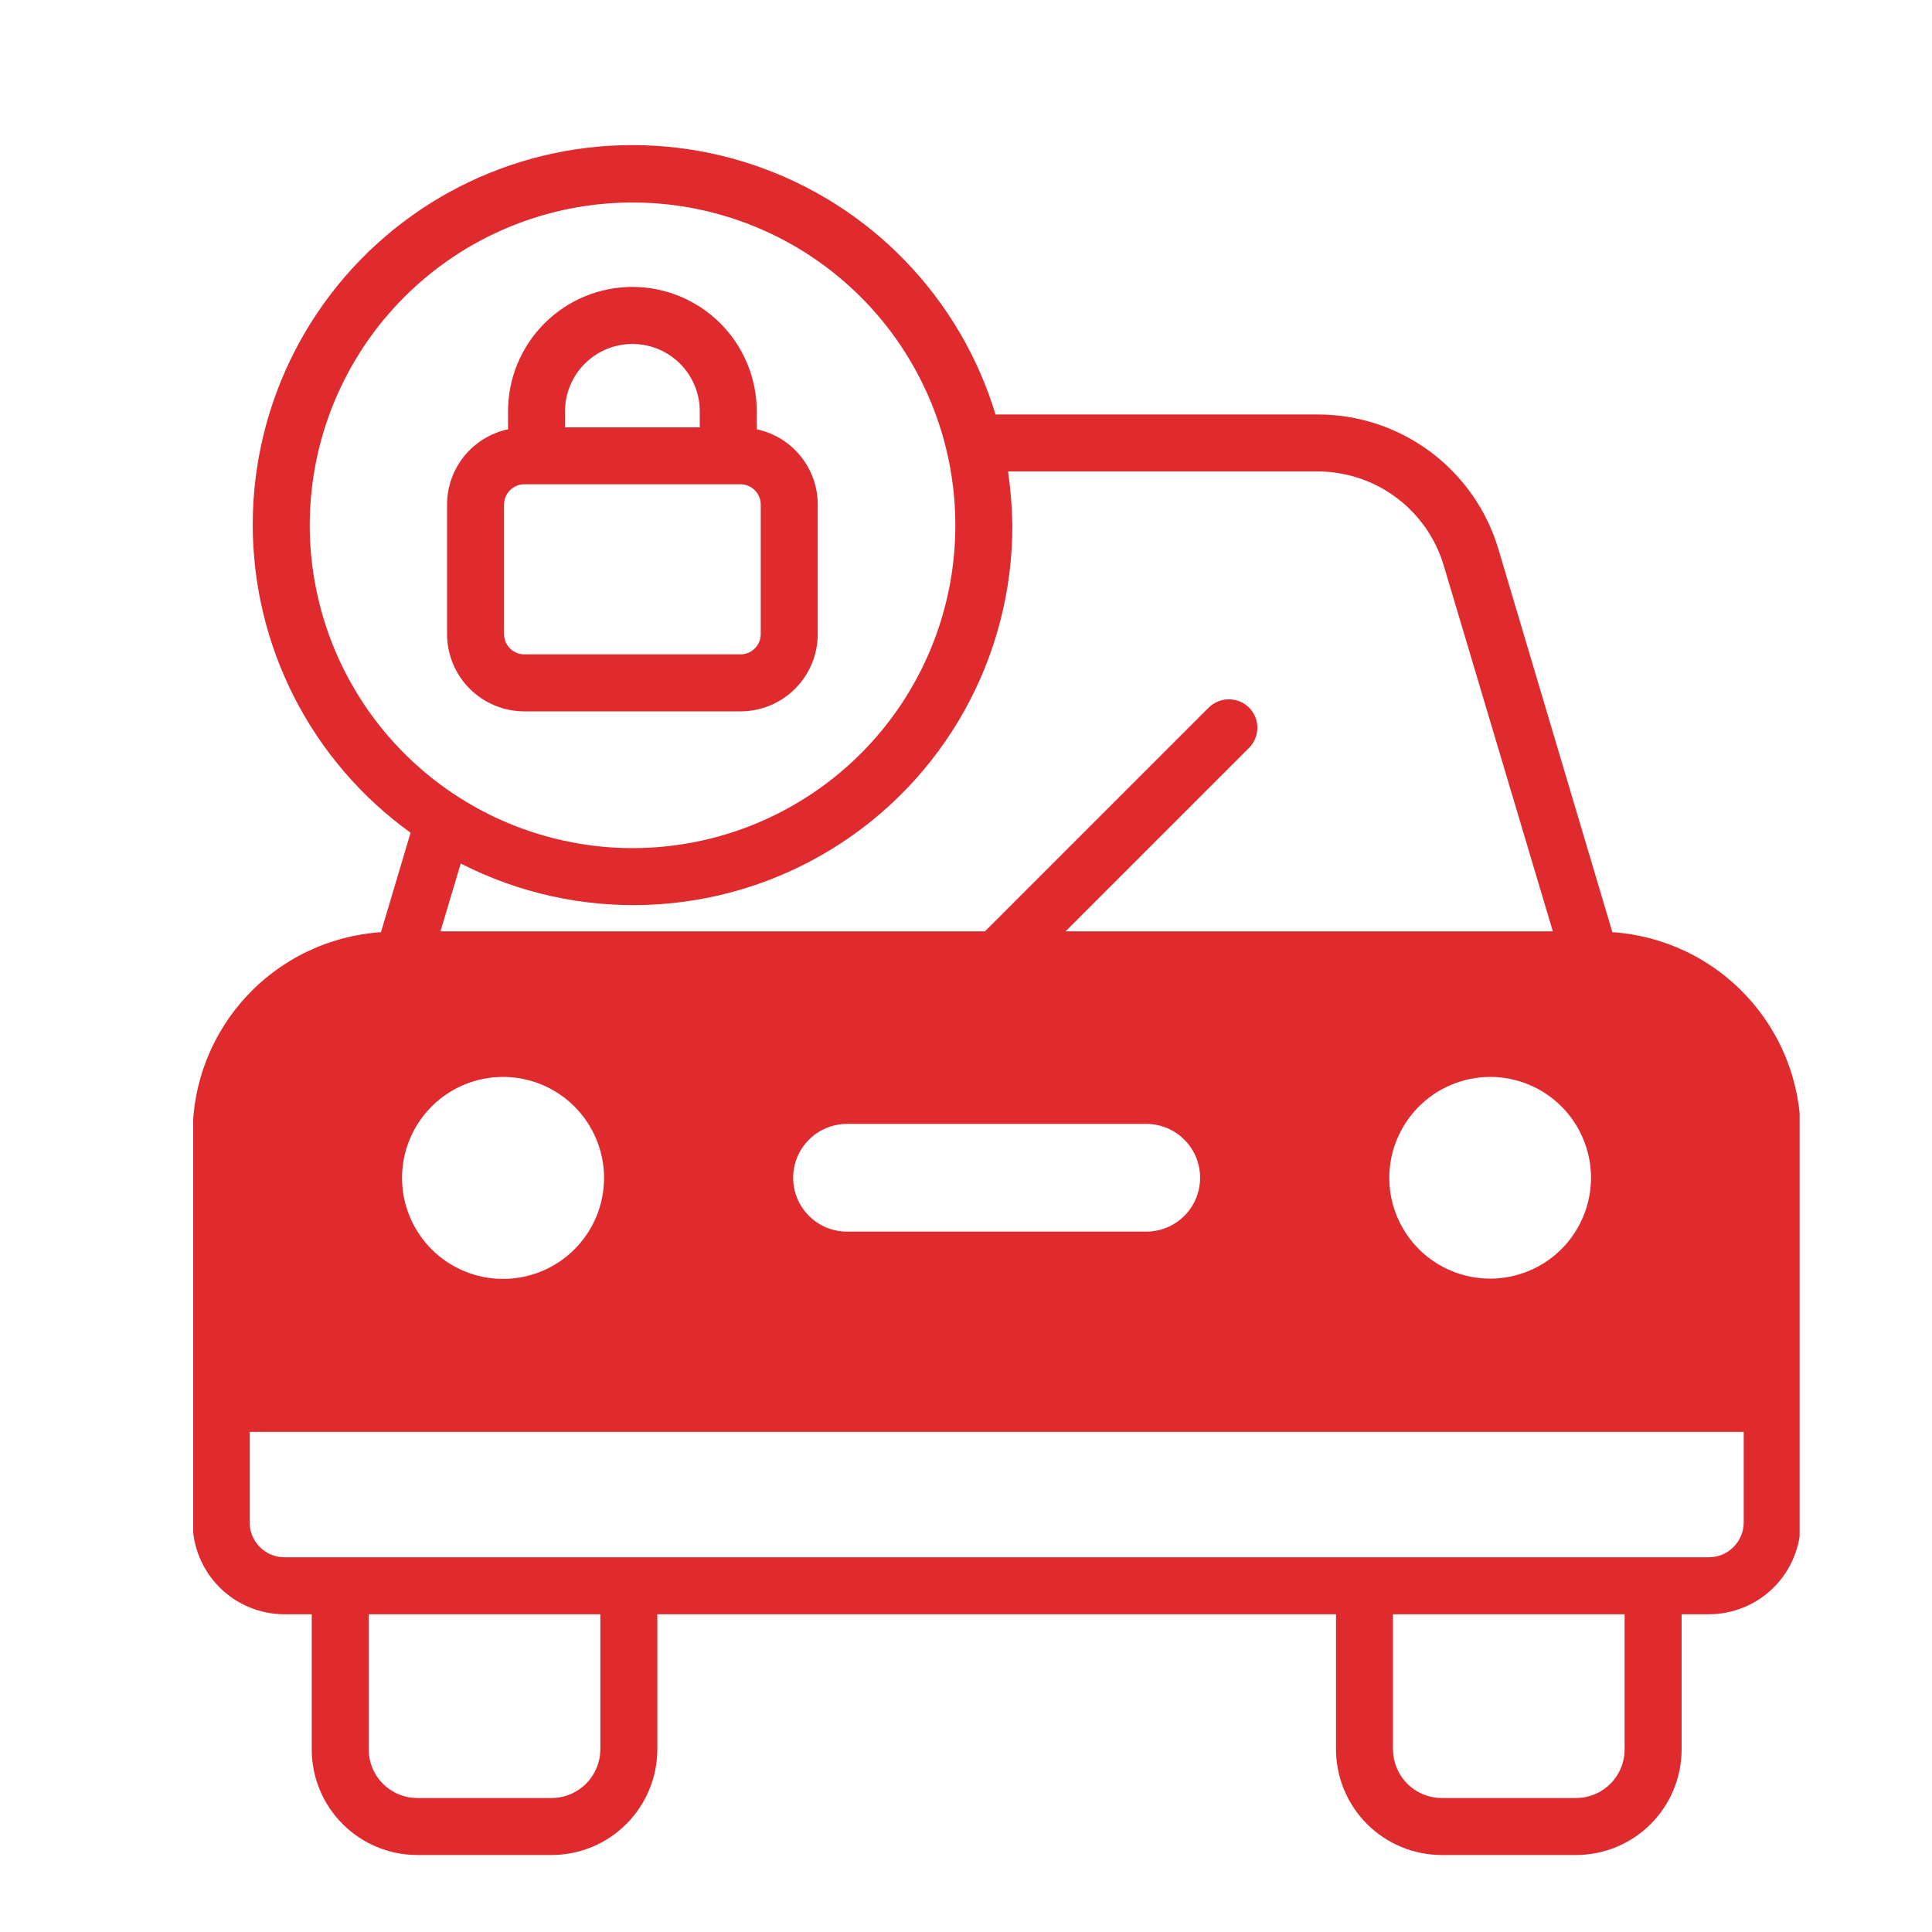
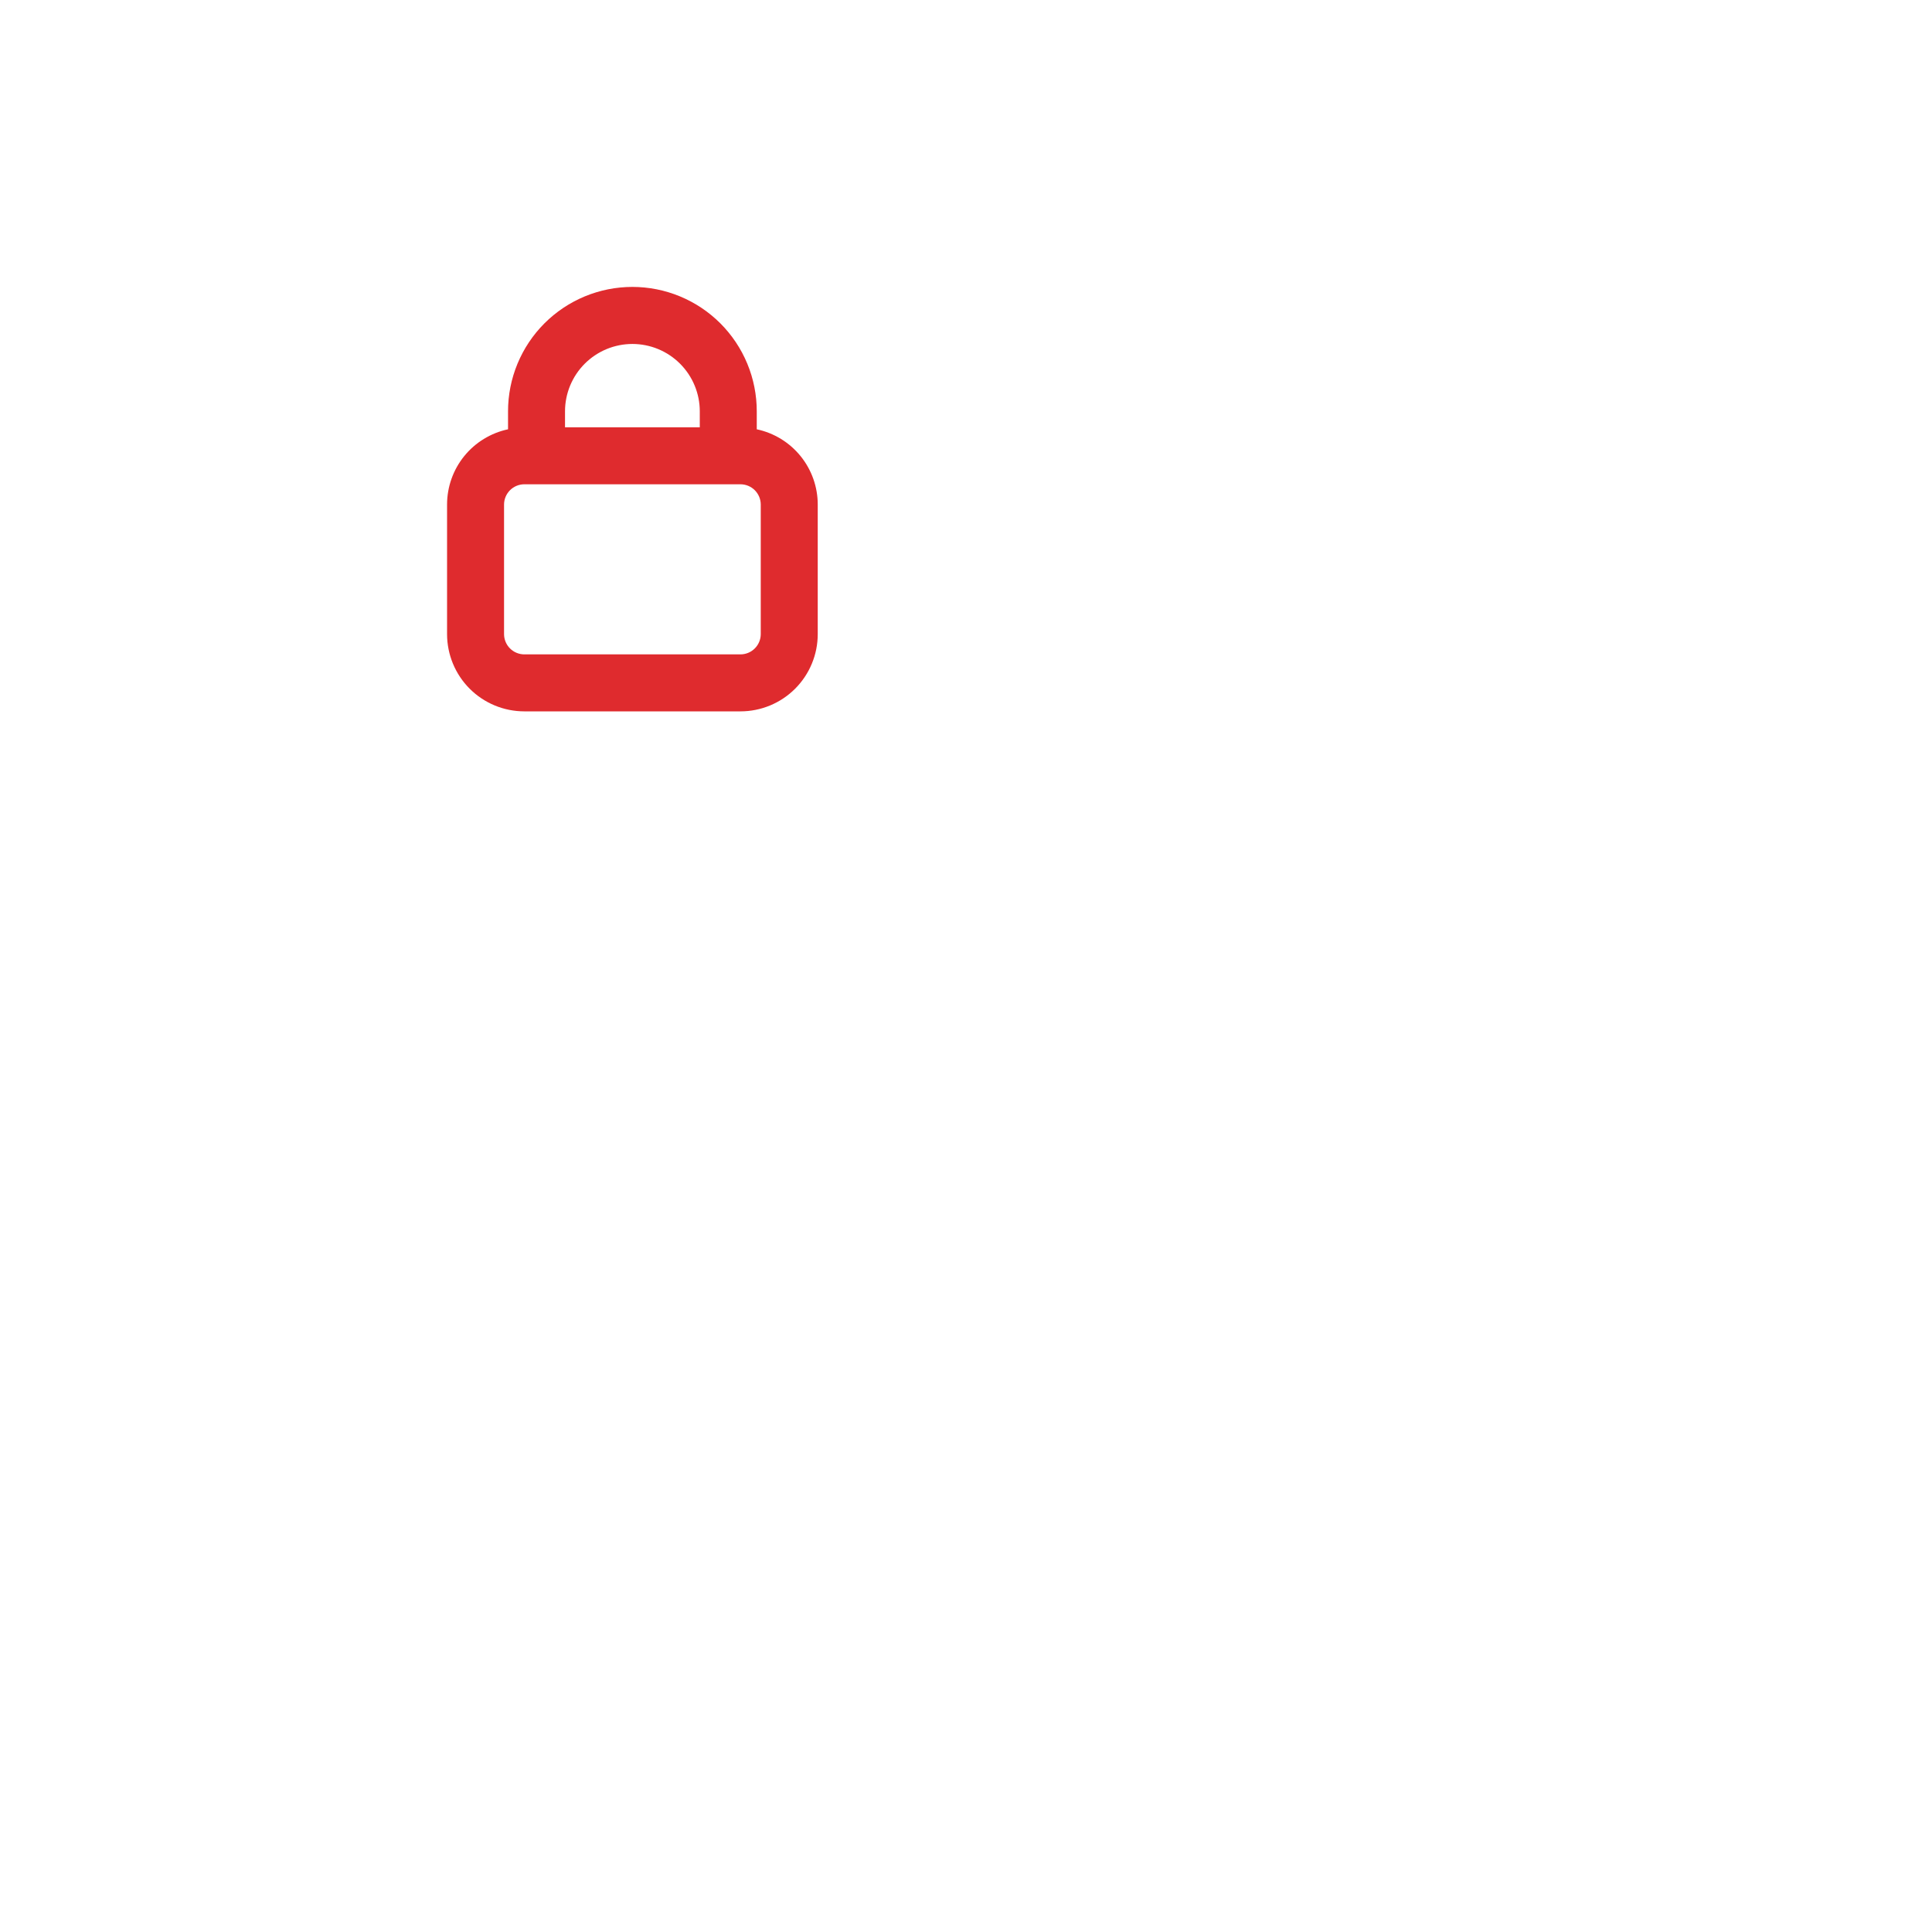
<svg xmlns="http://www.w3.org/2000/svg" width="1080" zoomAndPan="magnify" viewBox="0 0 810 810" height="1080" preserveAspectRatio="xMidYMid meet" version="1.0">
  <defs>
    <clipPath id="1c7d4d2cdd">
-       <path d="M 81 60 L 754.5 60 L 754.5 778 L 81 778 Z M 81 60 " clip-rule="nonzero" />
-     </clipPath>
+       </clipPath>
  </defs>
  <g clip-path="url(#1c7d4d2cdd)">
-     <path fill="#df2b2e" d="M 604.441 777.723 L 660.82 777.723 C 662.27 777.719 663.715 777.645 665.16 777.5 C 666.602 777.355 668.031 777.141 669.453 776.855 C 670.875 776.57 672.277 776.215 673.664 775.793 C 675.051 775.371 676.41 774.879 677.75 774.324 C 679.086 773.766 680.395 773.145 681.672 772.461 C 682.949 771.777 684.191 771.031 685.395 770.223 C 686.598 769.414 687.758 768.551 688.879 767.633 C 689.996 766.711 691.066 765.738 692.09 764.711 C 693.113 763.684 694.086 762.609 695.004 761.488 C 695.922 760.367 696.781 759.203 697.586 757.996 C 698.391 756.793 699.133 755.551 699.812 754.27 C 700.496 752.992 701.113 751.684 701.668 750.344 C 702.219 749.004 702.707 747.641 703.125 746.254 C 703.543 744.863 703.895 743.461 704.176 742.039 C 704.457 740.617 704.668 739.184 704.809 737.742 C 704.949 736.301 705.02 734.855 705.02 733.406 L 705.02 676.785 L 716.484 676.785 C 717.746 676.785 719 676.719 720.254 676.594 C 721.508 676.469 722.75 676.285 723.988 676.039 C 725.223 675.793 726.441 675.484 727.645 675.117 C 728.852 674.75 730.035 674.328 731.199 673.844 C 732.359 673.363 733.496 672.824 734.609 672.23 C 735.719 671.637 736.797 670.988 737.844 670.289 C 738.891 669.586 739.902 668.84 740.875 668.039 C 741.848 667.242 742.781 666.395 743.672 665.504 C 744.559 664.613 745.406 663.684 746.203 662.711 C 747.004 661.734 747.754 660.727 748.453 659.68 C 749.152 658.633 749.801 657.555 750.395 656.441 C 750.988 655.332 751.527 654.195 752.008 653.031 C 752.492 651.871 752.918 650.688 753.281 649.48 C 753.648 648.277 753.957 647.055 754.203 645.82 C 754.449 644.586 754.637 643.344 754.762 642.09 C 754.887 640.836 754.949 639.582 754.949 638.32 L 754.949 475.148 C 754.949 473.824 754.914 472.5 754.852 471.176 C 754.789 469.855 754.691 468.535 754.566 467.215 C 754.441 465.895 754.285 464.582 754.098 463.27 C 753.91 461.957 753.691 460.652 753.441 459.352 C 753.191 458.051 752.914 456.754 752.602 455.465 C 752.293 454.18 751.953 452.898 751.582 451.625 C 751.215 450.355 750.812 449.094 750.387 447.84 C 749.957 446.586 749.496 445.344 749.012 444.109 C 748.523 442.879 748.008 441.66 747.461 440.453 C 746.918 439.246 746.344 438.051 745.742 436.871 C 745.141 435.688 744.516 434.523 743.859 433.371 C 743.203 432.223 742.52 431.086 741.812 429.965 C 741.102 428.848 740.367 427.746 739.605 426.66 C 738.848 425.578 738.059 424.512 737.25 423.461 C 736.438 422.414 735.605 421.387 734.746 420.379 C 733.887 419.371 733.004 418.383 732.098 417.414 C 731.191 416.449 730.266 415.504 729.316 414.578 C 728.367 413.656 727.395 412.754 726.402 411.879 C 725.41 411 724.398 410.145 723.367 409.316 C 722.336 408.484 721.281 407.68 720.211 406.898 C 719.145 406.117 718.055 405.359 716.949 404.633 C 715.844 403.902 714.723 403.199 713.582 402.52 C 712.445 401.844 711.289 401.191 710.121 400.57 C 708.953 399.945 707.77 399.352 706.574 398.785 C 705.375 398.219 704.164 397.68 702.945 397.168 C 701.723 396.656 700.488 396.176 699.242 395.723 C 697.996 395.27 696.742 394.848 695.477 394.453 C 694.215 394.059 692.941 393.695 691.656 393.359 C 690.375 393.027 689.086 392.723 687.789 392.449 C 686.492 392.176 685.191 391.934 683.883 391.719 C 682.578 391.508 681.266 391.328 679.949 391.176 C 678.633 391.023 677.312 390.906 675.992 390.816 L 628.332 230.629 C 627.734 228.59 627.059 226.574 626.301 224.586 C 625.539 222.602 624.703 220.648 623.789 218.727 C 622.871 216.809 621.879 214.93 620.812 213.09 C 619.742 211.25 618.602 209.457 617.391 207.711 C 616.176 205.965 614.895 204.27 613.547 202.625 C 612.195 200.98 610.781 199.395 609.305 197.863 C 607.824 196.336 606.289 194.867 604.691 193.465 C 603.094 192.059 601.445 190.719 599.738 189.449 C 598.035 188.176 596.281 186.977 594.48 185.844 C 592.68 184.715 590.836 183.66 588.949 182.676 C 587.059 181.695 585.137 180.793 583.176 179.969 C 581.219 179.141 579.227 178.395 577.207 177.73 C 575.188 177.066 573.145 176.484 571.074 175.984 C 569.008 175.484 566.926 175.066 564.824 174.734 C 562.723 174.406 560.613 174.156 558.492 173.996 C 556.371 173.836 554.246 173.762 552.121 173.77 L 417.379 173.77 C 416.465 170.762 415.465 167.781 414.375 164.828 C 413.285 161.879 412.105 158.965 410.844 156.082 C 409.582 153.203 408.234 150.359 406.805 147.559 C 405.371 144.758 403.859 142 402.266 139.289 C 400.672 136.578 398.996 133.918 397.246 131.305 C 395.492 128.691 393.664 126.137 391.758 123.633 C 389.855 121.129 387.879 118.684 385.828 116.297 C 383.781 113.91 381.664 111.586 379.477 109.324 C 377.289 107.062 375.035 104.871 372.719 102.742 C 370.402 100.613 368.023 98.559 365.586 96.57 C 363.145 94.586 360.652 92.672 358.098 90.836 C 355.547 88.996 352.941 87.234 350.285 85.551 C 347.629 83.867 344.922 82.262 342.172 80.738 C 339.418 79.215 336.625 77.773 333.785 76.418 C 330.949 75.059 328.074 73.785 325.16 72.602 C 322.25 71.414 319.305 70.312 316.324 69.301 C 313.348 68.289 310.34 67.363 307.309 66.527 C 304.277 65.695 301.219 64.949 298.145 64.297 C 295.066 63.645 291.973 63.082 288.863 62.613 C 285.754 62.145 282.633 61.766 279.5 61.48 C 276.367 61.195 273.227 61.004 270.082 60.906 C 266.938 60.809 263.797 60.801 260.652 60.891 C 257.508 60.977 254.367 61.16 251.234 61.434 C 248.102 61.707 244.977 62.074 241.867 62.531 C 238.754 62.992 235.66 63.543 232.578 64.184 C 229.5 64.828 226.441 65.562 223.406 66.387 C 220.371 67.211 217.363 68.121 214.379 69.125 C 211.398 70.129 208.449 71.219 205.531 72.395 C 202.617 73.57 199.738 74.836 196.895 76.184 C 194.051 77.531 191.254 78.961 188.496 80.477 C 185.738 81.992 183.027 83.586 180.367 85.258 C 177.703 86.934 175.094 88.688 172.535 90.516 C 169.977 92.348 167.473 94.25 165.027 96.227 C 162.582 98.207 160.195 100.254 157.871 102.375 C 155.547 104.492 153.289 106.68 151.094 108.934 C 148.898 111.188 146.773 113.504 144.715 115.883 C 142.656 118.262 140.672 120.699 138.762 123.199 C 136.848 125.695 135.012 128.246 133.25 130.852 C 131.488 133.457 129.805 136.113 128.203 138.82 C 126.598 141.527 125.074 144.277 123.633 147.074 C 122.195 149.871 120.836 152.707 119.562 155.582 C 118.293 158.461 117.105 161.371 116.004 164.32 C 114.906 167.266 113.895 170.242 112.973 173.25 C 112.047 176.258 111.215 179.289 110.469 182.344 C 109.727 185.402 109.074 188.477 108.512 191.57 C 107.953 194.668 107.484 197.777 107.105 200.898 C 106.73 204.023 106.445 207.152 106.254 210.293 C 106.062 213.434 105.965 216.574 105.961 219.723 C 105.957 222.867 106.043 226.008 106.227 229.148 C 106.406 232.289 106.684 235.422 107.051 238.547 C 107.418 241.672 107.875 244.781 108.43 247.879 C 108.98 250.973 109.621 254.051 110.355 257.109 C 111.09 260.168 111.914 263.203 112.828 266.215 C 113.742 269.223 114.746 272.203 115.836 275.152 C 116.93 278.105 118.105 281.02 119.371 283.898 C 120.633 286.781 121.98 289.621 123.414 292.422 C 124.848 295.223 126.359 297.977 127.957 300.688 C 129.551 303.398 131.227 306.059 132.98 308.672 C 134.734 311.285 136.562 313.84 138.469 316.344 C 140.371 318.848 142.352 321.293 144.402 323.676 C 146.449 326.062 148.57 328.387 150.758 330.645 C 152.945 332.906 155.199 335.098 157.516 337.227 C 159.832 339.352 162.211 341.406 164.652 343.395 C 167.094 345.379 169.59 347.289 172.141 349.129 L 159.719 390.816 C 158.398 390.906 157.078 391.023 155.762 391.176 C 154.445 391.328 153.133 391.508 151.828 391.719 C 150.52 391.934 149.219 392.176 147.922 392.449 C 146.625 392.723 145.336 393.027 144.055 393.359 C 142.773 393.695 141.5 394.059 140.234 394.453 C 138.969 394.848 137.715 395.27 136.469 395.723 C 135.223 396.176 133.988 396.656 132.766 397.168 C 131.547 397.68 130.336 398.219 129.137 398.785 C 127.941 399.352 126.758 399.945 125.59 400.57 C 124.422 401.191 123.266 401.844 122.129 402.52 C 120.988 403.199 119.867 403.902 118.762 404.633 C 117.656 405.359 116.566 406.117 115.5 406.898 C 114.43 407.68 113.379 408.484 112.344 409.316 C 111.312 410.145 110.301 411 109.309 411.879 C 108.316 412.754 107.344 413.656 106.395 414.578 C 105.445 415.504 104.52 416.449 103.613 417.414 C 102.707 418.383 101.824 419.371 100.965 420.379 C 100.105 421.387 99.273 422.414 98.461 423.461 C 97.652 424.512 96.863 425.578 96.105 426.66 C 95.344 427.746 94.609 428.848 93.898 429.965 C 93.191 431.086 92.508 432.223 91.852 433.371 C 91.195 434.523 90.57 435.688 89.969 436.871 C 89.367 438.051 88.793 439.246 88.25 440.453 C 87.703 441.66 87.188 442.879 86.699 444.109 C 86.215 445.344 85.754 446.586 85.324 447.84 C 84.898 449.094 84.496 450.355 84.129 451.625 C 83.758 452.898 83.418 454.18 83.109 455.465 C 82.797 456.754 82.52 458.051 82.27 459.352 C 82.02 460.652 81.801 461.957 81.613 463.27 C 81.426 464.582 81.27 465.895 81.145 467.215 C 81.02 468.535 80.922 469.855 80.859 471.176 C 80.797 472.5 80.762 473.824 80.762 475.148 L 80.762 638.32 C 80.762 639.582 80.824 640.836 80.949 642.09 C 81.074 643.344 81.262 644.586 81.508 645.82 C 81.754 647.059 82.062 648.277 82.43 649.48 C 82.793 650.688 83.219 651.871 83.703 653.031 C 84.184 654.195 84.723 655.332 85.316 656.445 C 85.91 657.555 86.559 658.633 87.258 659.68 C 87.957 660.727 88.707 661.734 89.508 662.711 C 90.305 663.684 91.148 664.613 92.039 665.504 C 92.93 666.395 93.863 667.242 94.836 668.039 C 95.809 668.84 96.82 669.59 97.867 670.289 C 98.914 670.988 99.992 671.637 101.102 672.23 C 102.211 672.824 103.348 673.363 104.512 673.844 C 105.676 674.328 106.859 674.75 108.066 675.117 C 109.27 675.484 110.488 675.793 111.723 676.039 C 112.961 676.285 114.203 676.469 115.457 676.594 C 116.711 676.719 117.965 676.785 119.227 676.785 L 130.691 676.785 L 130.691 733.406 C 130.691 734.855 130.762 736.301 130.902 737.742 C 131.043 739.184 131.254 740.617 131.535 742.039 C 131.816 743.461 132.168 744.863 132.586 746.254 C 133.004 747.641 133.492 749.004 134.043 750.344 C 134.598 751.684 135.215 752.992 135.898 754.27 C 136.578 755.551 137.32 756.793 138.125 757.996 C 138.93 759.203 139.789 760.367 140.707 761.488 C 141.625 762.609 142.598 763.684 143.621 764.711 C 144.645 765.738 145.715 766.711 146.832 767.633 C 147.953 768.551 149.113 769.418 150.316 770.223 C 151.52 771.031 152.762 771.777 154.039 772.461 C 155.316 773.145 156.625 773.766 157.961 774.324 C 159.301 774.879 160.66 775.371 162.047 775.793 C 163.434 776.215 164.836 776.57 166.258 776.855 C 167.68 777.141 169.109 777.355 170.551 777.5 C 171.996 777.645 173.441 777.719 174.891 777.723 L 231.27 777.723 C 232.723 777.719 234.168 777.648 235.613 777.504 C 237.059 777.359 238.488 777.145 239.914 776.859 C 241.336 776.578 242.742 776.223 244.129 775.801 C 245.516 775.379 246.883 774.891 248.223 774.332 C 249.562 773.777 250.871 773.156 252.148 772.473 C 253.43 771.789 254.672 771.043 255.879 770.234 C 257.086 769.43 258.246 768.566 259.371 767.645 C 260.492 766.723 261.562 765.75 262.59 764.723 C 263.617 763.699 264.59 762.625 265.512 761.504 C 266.43 760.383 267.293 759.219 268.102 758.012 C 268.906 756.805 269.652 755.562 270.336 754.285 C 271.023 753.004 271.641 751.695 272.199 750.355 C 272.754 749.016 273.242 747.652 273.668 746.262 C 274.09 744.875 274.441 743.469 274.727 742.047 C 275.012 740.625 275.227 739.191 275.367 737.746 C 275.512 736.305 275.586 734.855 275.586 733.406 L 275.586 676.785 L 560.125 676.785 L 560.125 733.406 C 560.125 734.855 560.199 736.305 560.344 737.746 C 560.484 739.191 560.699 740.625 560.984 742.047 C 561.27 743.469 561.621 744.875 562.043 746.262 C 562.469 747.652 562.957 749.016 563.512 750.355 C 564.07 751.695 564.688 753.004 565.375 754.285 C 566.059 755.562 566.805 756.805 567.609 758.012 C 568.418 759.219 569.281 760.383 570.199 761.504 C 571.121 762.625 572.094 763.699 573.121 764.723 C 574.148 765.75 575.219 766.723 576.34 767.645 C 577.465 768.566 578.625 769.43 579.832 770.234 C 581.039 771.043 582.281 771.785 583.562 772.473 C 584.84 773.156 586.148 773.777 587.488 774.332 C 588.828 774.891 590.195 775.379 591.582 775.801 C 592.969 776.223 594.375 776.574 595.797 776.859 C 597.223 777.145 598.652 777.359 600.098 777.504 C 601.543 777.648 602.988 777.719 604.441 777.723 Z M 681.129 733.406 C 681.129 734.07 681.098 734.738 681.035 735.402 C 680.969 736.066 680.875 736.723 680.746 737.379 C 680.617 738.031 680.457 738.68 680.262 739.316 C 680.07 739.957 679.848 740.582 679.594 741.199 C 679.34 741.816 679.059 742.418 678.746 743.008 C 678.434 743.598 678.09 744.168 677.723 744.727 C 677.352 745.281 676.957 745.816 676.535 746.332 C 676.113 746.848 675.668 747.344 675.199 747.816 C 674.727 748.289 674.234 748.738 673.723 749.164 C 673.207 749.59 672.676 749.988 672.121 750.359 C 671.566 750.73 670.996 751.074 670.41 751.391 C 669.824 751.707 669.223 751.996 668.605 752.254 C 667.992 752.508 667.367 752.734 666.727 752.934 C 666.09 753.129 665.445 753.293 664.793 753.426 C 664.137 753.559 663.48 753.656 662.816 753.727 C 662.152 753.793 661.488 753.828 660.82 753.832 L 604.441 753.832 C 603.773 753.828 603.105 753.793 602.441 753.727 C 601.773 753.66 601.113 753.559 600.461 753.426 C 599.805 753.297 599.156 753.133 598.52 752.938 C 597.879 752.742 597.25 752.516 596.633 752.258 C 596.016 752 595.414 751.715 594.824 751.398 C 594.234 751.082 593.664 750.738 593.109 750.367 C 592.555 749.996 592.016 749.598 591.5 749.172 C 590.984 748.75 590.488 748.301 590.016 747.828 C 589.543 747.355 589.098 746.859 588.672 746.344 C 588.246 745.828 587.852 745.293 587.477 744.738 C 587.105 744.18 586.762 743.609 586.445 743.02 C 586.129 742.43 585.844 741.828 585.586 741.211 C 585.332 740.594 585.105 739.965 584.91 739.328 C 584.715 738.688 584.551 738.039 584.418 737.387 C 584.285 736.73 584.188 736.07 584.117 735.406 C 584.051 734.742 584.016 734.074 584.012 733.406 L 584.012 676.785 L 681.129 676.785 Z M 624.746 451.496 C 626.133 451.496 627.512 451.566 628.891 451.703 C 630.27 451.836 631.637 452.039 632.996 452.309 C 634.355 452.582 635.695 452.918 637.023 453.32 C 638.348 453.723 639.648 454.188 640.93 454.715 C 642.207 455.246 643.457 455.84 644.68 456.492 C 645.902 457.145 647.09 457.855 648.238 458.625 C 649.391 459.395 650.504 460.219 651.574 461.098 C 652.645 461.977 653.668 462.902 654.648 463.883 C 655.625 464.863 656.555 465.887 657.434 466.957 C 658.312 468.027 659.137 469.141 659.906 470.293 C 660.676 471.441 661.387 472.629 662.039 473.852 C 662.691 475.07 663.285 476.32 663.812 477.602 C 664.344 478.883 664.809 480.184 665.211 481.508 C 665.613 482.836 665.949 484.176 666.219 485.535 C 666.492 486.895 666.695 488.262 666.828 489.641 C 666.965 491.016 667.031 492.398 667.031 493.785 C 667.031 495.168 666.965 496.551 666.828 497.93 C 666.695 499.309 666.492 500.676 666.219 502.035 C 665.949 503.391 665.613 504.734 665.211 506.059 C 664.809 507.383 664.344 508.688 663.812 509.965 C 663.285 511.246 662.691 512.496 662.039 513.719 C 661.387 514.938 660.676 516.125 659.906 517.277 C 659.137 518.43 658.312 519.539 657.434 520.609 C 656.555 521.68 655.625 522.707 654.648 523.684 C 653.668 524.664 652.645 525.594 651.574 526.473 C 650.504 527.352 649.391 528.176 648.238 528.945 C 647.09 529.715 645.902 530.426 644.68 531.078 C 643.457 531.73 642.207 532.32 640.93 532.852 C 639.648 533.383 638.348 533.848 637.023 534.25 C 635.695 534.652 634.355 534.988 632.996 535.258 C 631.637 535.527 630.27 535.73 628.891 535.867 C 627.512 536.004 626.133 536.07 624.746 536.07 C 623.363 536.07 621.98 536.004 620.602 535.867 C 619.223 535.73 617.855 535.527 616.496 535.258 C 615.141 534.988 613.797 534.652 612.473 534.25 C 611.145 533.848 609.844 533.383 608.566 532.852 C 607.285 532.32 606.035 531.73 604.812 531.078 C 603.594 530.426 602.406 529.715 601.254 528.945 C 600.102 528.176 598.992 527.352 597.922 526.473 C 596.852 525.594 595.824 524.664 594.848 523.684 C 593.867 522.707 592.938 521.68 592.059 520.609 C 591.18 519.539 590.355 518.43 589.586 517.277 C 588.816 516.125 588.105 514.938 587.453 513.719 C 586.801 512.496 586.211 511.246 585.68 509.965 C 585.148 508.688 584.684 507.383 584.281 506.059 C 583.879 504.734 583.543 503.391 583.273 502.035 C 583.004 500.676 582.801 499.309 582.664 497.93 C 582.527 496.551 582.461 495.168 582.461 493.785 C 582.465 492.398 582.535 491.02 582.676 489.641 C 582.812 488.266 583.02 486.898 583.289 485.543 C 583.562 484.184 583.902 482.844 584.305 481.52 C 584.711 480.195 585.176 478.895 585.707 477.617 C 586.238 476.34 586.832 475.09 587.484 473.871 C 588.141 472.652 588.852 471.465 589.621 470.316 C 590.391 469.168 591.215 468.055 592.094 466.988 C 592.969 465.918 593.898 464.895 594.879 463.914 C 595.855 462.938 596.879 462.008 597.949 461.129 C 599.02 460.25 600.129 459.426 601.277 458.656 C 602.43 457.887 603.613 457.176 604.836 456.523 C 606.055 455.867 607.305 455.277 608.582 454.746 C 609.859 454.215 611.16 453.746 612.484 453.344 C 613.809 452.938 615.148 452.602 616.504 452.328 C 617.863 452.055 619.227 451.852 620.605 451.711 C 621.98 451.574 623.363 451.5 624.746 451.496 Z M 503.145 493.785 C 503.145 494.523 503.109 495.262 503.039 495.996 C 502.965 496.734 502.859 497.465 502.715 498.191 C 502.57 498.914 502.391 499.633 502.176 500.34 C 501.965 501.047 501.715 501.742 501.434 502.426 C 501.148 503.109 500.836 503.777 500.484 504.43 C 500.137 505.082 499.758 505.719 499.348 506.332 C 498.938 506.949 498.496 507.539 498.027 508.113 C 497.559 508.684 497.062 509.23 496.539 509.754 C 496.016 510.277 495.469 510.773 494.898 511.242 C 494.324 511.711 493.73 512.152 493.117 512.562 C 492.5 512.973 491.867 513.352 491.215 513.703 C 490.562 514.051 489.895 514.367 489.211 514.648 C 488.527 514.93 487.832 515.18 487.125 515.395 C 486.418 515.609 485.699 515.785 484.973 515.93 C 484.25 516.074 483.52 516.184 482.781 516.254 C 482.047 516.324 481.309 516.359 480.566 516.359 L 355.145 516.359 C 354.402 516.363 353.664 516.324 352.93 516.254 C 352.191 516.184 351.461 516.074 350.734 515.934 C 350.008 515.789 349.289 515.609 348.582 515.395 C 347.875 515.184 347.18 514.934 346.492 514.652 C 345.809 514.367 345.141 514.055 344.488 513.703 C 343.836 513.355 343.199 512.977 342.586 512.566 C 341.969 512.156 341.375 511.715 340.805 511.246 C 340.23 510.777 339.684 510.281 339.16 509.758 C 338.637 509.234 338.137 508.688 337.668 508.117 C 337.199 507.547 336.758 506.953 336.348 506.336 C 335.934 505.723 335.555 505.086 335.207 504.434 C 334.855 503.781 334.539 503.113 334.258 502.43 C 333.973 501.746 333.723 501.051 333.508 500.344 C 333.293 499.637 333.113 498.918 332.969 498.191 C 332.824 497.465 332.719 496.734 332.645 496 C 332.57 495.262 332.535 494.523 332.535 493.785 C 332.535 493.043 332.57 492.305 332.645 491.57 C 332.719 490.832 332.824 490.102 332.969 489.375 C 333.113 488.648 333.293 487.934 333.508 487.227 C 333.723 486.516 333.973 485.82 334.258 485.137 C 334.539 484.453 334.855 483.785 335.207 483.133 C 335.555 482.48 335.934 481.848 336.348 481.23 C 336.758 480.617 337.199 480.023 337.668 479.449 C 338.137 478.879 338.637 478.332 339.16 477.809 C 339.684 477.285 340.23 476.789 340.805 476.32 C 341.375 475.852 341.969 475.414 342.586 475 C 343.199 474.59 343.836 474.211 344.488 473.863 C 345.141 473.516 345.809 473.199 346.492 472.918 C 347.18 472.633 347.875 472.387 348.582 472.172 C 349.289 471.957 350.008 471.781 350.734 471.637 C 351.461 471.492 352.191 471.387 352.93 471.312 C 353.664 471.242 354.402 471.207 355.145 471.207 L 480.566 471.207 C 481.309 471.207 482.047 471.242 482.781 471.312 C 483.52 471.387 484.25 471.492 484.973 471.637 C 485.699 471.781 486.418 471.961 487.125 472.176 C 487.832 472.387 488.527 472.637 489.211 472.918 C 489.895 473.203 490.562 473.52 491.215 473.867 C 491.867 474.215 492.5 474.594 493.117 475.004 C 493.73 475.414 494.324 475.855 494.898 476.324 C 495.469 476.793 496.016 477.289 496.539 477.812 C 497.062 478.336 497.559 478.883 498.027 479.453 C 498.496 480.027 498.938 480.621 499.348 481.234 C 499.758 481.852 500.137 482.484 500.484 483.137 C 500.836 483.789 501.148 484.457 501.434 485.141 C 501.715 485.824 501.965 486.52 502.176 487.227 C 502.391 487.934 502.57 488.652 502.715 489.379 C 502.859 490.102 502.965 490.836 503.039 491.57 C 503.109 492.305 503.145 493.043 503.145 493.785 Z M 253.25 493.785 C 253.254 495.172 253.188 496.555 253.051 497.938 C 252.918 499.32 252.715 500.691 252.445 502.051 C 252.18 503.414 251.844 504.758 251.441 506.086 C 251.039 507.414 250.574 508.719 250.047 510.004 C 249.516 511.285 248.926 512.539 248.273 513.766 C 247.621 514.988 246.91 516.18 246.137 517.332 C 245.367 518.488 244.543 519.602 243.664 520.676 C 242.785 521.75 241.855 522.777 240.875 523.758 C 239.895 524.742 238.867 525.672 237.797 526.555 C 236.727 527.434 235.613 528.262 234.461 529.035 C 233.305 529.805 232.117 530.52 230.895 531.176 C 229.672 531.828 228.418 532.422 227.137 532.953 C 225.855 533.488 224.551 533.953 223.223 534.359 C 221.895 534.762 220.551 535.098 219.191 535.371 C 217.828 535.641 216.457 535.848 215.078 535.984 C 213.695 536.121 212.312 536.188 210.926 536.191 C 209.535 536.191 208.152 536.121 206.77 535.988 C 205.391 535.852 204.02 535.648 202.656 535.379 C 201.297 535.109 199.953 534.773 198.625 534.371 C 197.297 533.969 195.992 533.5 194.707 532.969 C 193.426 532.438 192.172 531.848 190.949 531.191 C 189.727 530.539 188.535 529.828 187.383 529.055 C 186.227 528.285 185.113 527.461 184.043 526.578 C 182.969 525.699 181.941 524.77 180.961 523.785 C 179.98 522.805 179.051 521.777 178.168 520.707 C 177.289 519.633 176.465 518.52 175.691 517.367 C 174.922 516.211 174.211 515.023 173.555 513.797 C 172.902 512.574 172.309 511.32 171.777 510.039 C 171.246 508.758 170.781 507.453 170.379 506.125 C 169.977 504.797 169.641 503.453 169.371 502.09 C 169.098 500.73 168.895 499.359 168.762 497.977 C 168.625 496.598 168.559 495.211 168.559 493.824 C 168.559 492.438 168.629 491.051 168.766 489.672 C 168.902 488.289 169.105 486.918 169.379 485.559 C 169.648 484.195 169.984 482.852 170.391 481.523 C 170.793 480.199 171.262 478.895 171.793 477.609 C 172.324 476.328 172.918 475.078 173.574 473.852 C 174.23 472.629 174.941 471.441 175.715 470.289 C 176.488 469.137 177.312 468.023 178.195 466.949 C 179.074 465.879 180.008 464.852 180.988 463.871 C 181.973 462.891 183 461.961 184.074 461.082 C 185.148 460.203 186.262 459.379 187.414 458.609 C 188.57 457.84 189.762 457.129 190.984 456.477 C 192.211 455.824 193.461 455.23 194.746 454.703 C 196.027 454.172 197.332 453.707 198.66 453.305 C 199.992 452.906 201.336 452.57 202.695 452.301 C 204.059 452.031 205.43 451.832 206.812 451.695 C 208.191 451.562 209.578 451.496 210.965 451.496 C 212.348 451.5 213.73 451.57 215.105 451.711 C 216.484 451.848 217.852 452.051 219.207 452.324 C 220.566 452.598 221.906 452.934 223.23 453.336 C 224.555 453.742 225.855 454.207 227.133 454.738 C 228.41 455.27 229.66 455.863 230.883 456.516 C 232.102 457.168 233.285 457.879 234.438 458.648 C 235.586 459.418 236.699 460.242 237.77 461.121 C 238.836 462 239.863 462.93 240.84 463.906 C 241.82 464.887 242.746 465.91 243.625 466.98 C 244.504 468.051 245.328 469.16 246.098 470.312 C 246.867 471.461 247.578 472.648 248.234 473.867 C 248.887 475.086 249.477 476.336 250.008 477.613 C 250.539 478.895 251.008 480.195 251.41 481.52 C 251.812 482.844 252.152 484.184 252.426 485.539 C 252.695 486.898 252.902 488.266 253.039 489.641 C 253.176 491.02 253.246 492.398 253.25 493.785 Z M 422.633 197.66 L 552.121 197.66 C 553.605 197.652 555.094 197.707 556.574 197.82 C 558.059 197.93 559.535 198.105 561.004 198.336 C 562.473 198.566 563.93 198.859 565.375 199.207 C 566.82 199.559 568.25 199.965 569.664 200.43 C 571.078 200.895 572.469 201.418 573.84 201.992 C 575.211 202.57 576.555 203.203 577.875 203.891 C 579.195 204.578 580.484 205.316 581.742 206.105 C 583.004 206.898 584.227 207.738 585.422 208.629 C 586.613 209.516 587.766 210.453 588.883 211.438 C 590 212.418 591.074 213.445 592.105 214.516 C 593.141 215.586 594.129 216.695 595.07 217.848 C 596.016 218.996 596.91 220.184 597.758 221.406 C 598.605 222.629 599.402 223.883 600.148 225.168 C 600.895 226.457 601.586 227.77 602.227 229.113 C 602.863 230.457 603.449 231.82 603.98 233.211 C 604.508 234.602 604.98 236.012 605.395 237.438 L 651.027 390.457 L 446.762 390.457 L 523.691 313.531 C 524.242 312.977 524.734 312.375 525.164 311.723 C 525.598 311.074 525.965 310.387 526.262 309.664 C 526.559 308.941 526.785 308.195 526.938 307.43 C 527.086 306.664 527.164 305.891 527.164 305.109 C 527.164 304.328 527.086 303.555 526.938 302.789 C 526.785 302.02 526.559 301.277 526.262 300.555 C 525.965 299.832 525.598 299.145 525.164 298.496 C 524.734 297.844 524.242 297.242 523.691 296.688 C 523.133 296.133 522.523 295.641 521.871 295.203 C 521.215 294.77 520.523 294.402 519.797 294.102 C 519.066 293.801 518.316 293.574 517.547 293.422 C 516.773 293.27 515.996 293.195 515.211 293.195 C 514.422 293.195 513.645 293.27 512.871 293.422 C 512.102 293.574 511.352 293.801 510.621 294.102 C 509.895 294.402 509.203 294.77 508.547 295.203 C 507.895 295.641 507.285 296.133 506.727 296.688 L 412.957 390.457 L 184.684 390.457 L 193.164 362.027 C 196.18 363.57 199.242 365.016 202.352 366.363 C 205.457 367.711 208.605 368.961 211.793 370.105 C 214.98 371.25 218.203 372.297 221.457 373.234 C 224.711 374.176 227.992 375.012 231.301 375.742 C 234.609 376.473 237.934 377.094 241.281 377.613 C 244.629 378.129 247.992 378.539 251.367 378.844 C 254.738 379.145 258.121 379.34 261.504 379.426 C 264.891 379.512 268.277 379.492 271.664 379.359 C 275.047 379.23 278.426 378.992 281.793 378.645 C 285.164 378.301 288.52 377.848 291.859 377.285 C 295.199 376.723 298.52 376.059 301.816 375.285 C 305.117 374.512 308.387 373.633 311.629 372.648 C 314.871 371.668 318.078 370.582 321.25 369.395 C 324.422 368.207 327.555 366.922 330.645 365.531 C 333.734 364.145 336.777 362.66 339.77 361.078 C 342.766 359.496 345.707 357.816 348.598 356.047 C 351.484 354.277 354.312 352.414 357.082 350.465 C 359.852 348.512 362.555 346.477 365.191 344.352 C 367.832 342.227 370.398 340.02 372.895 337.73 C 375.395 335.441 377.812 333.074 380.16 330.633 C 382.508 328.188 384.773 325.672 386.957 323.082 C 389.141 320.496 391.242 317.84 393.258 315.117 C 395.273 312.395 397.199 309.609 399.035 306.762 C 400.871 303.918 402.617 301.016 404.27 298.059 C 405.918 295.102 407.473 292.094 408.934 289.035 C 410.391 285.977 411.754 282.879 413.012 279.734 C 414.273 276.59 415.434 273.41 416.488 270.191 C 417.547 266.973 418.5 263.723 419.352 260.445 C 420.199 257.164 420.941 253.863 421.582 250.535 C 422.219 247.207 422.75 243.863 423.176 240.504 C 423.598 237.145 423.914 233.773 424.125 230.391 C 424.332 227.012 424.434 223.625 424.426 220.238 C 424.316 212.676 423.719 205.148 422.633 197.66 Z M 129.855 220.238 C 129.855 218.023 129.91 215.809 130.02 213.598 C 130.129 211.387 130.289 209.176 130.508 206.973 C 130.727 204.77 130.996 202.57 131.32 200.379 C 131.645 198.188 132.023 196.008 132.457 193.836 C 132.887 191.664 133.375 189.5 133.91 187.352 C 134.449 185.203 135.039 183.07 135.684 180.953 C 136.328 178.832 137.02 176.73 137.766 174.645 C 138.512 172.559 139.309 170.492 140.156 168.445 C 141.004 166.398 141.902 164.375 142.852 162.375 C 143.797 160.371 144.793 158.395 145.836 156.441 C 146.879 154.484 147.973 152.559 149.109 150.66 C 150.25 148.762 151.434 146.891 152.664 145.047 C 153.895 143.207 155.172 141.395 156.488 139.617 C 157.809 137.836 159.172 136.094 160.578 134.379 C 161.98 132.668 163.43 130.992 164.914 129.352 C 166.402 127.707 167.93 126.105 169.496 124.539 C 171.062 122.973 172.664 121.445 174.309 119.957 C 175.949 118.473 177.625 117.023 179.336 115.621 C 181.051 114.215 182.793 112.852 184.574 111.531 C 186.352 110.215 188.164 108.938 190.004 107.707 C 191.848 106.477 193.719 105.293 195.617 104.152 C 197.516 103.016 199.445 101.922 201.398 100.879 C 203.352 99.836 205.328 98.84 207.332 97.895 C 209.332 96.945 211.355 96.047 213.402 95.199 C 215.449 94.352 217.516 93.555 219.602 92.809 C 221.688 92.062 223.789 91.371 225.91 90.727 C 228.027 90.082 230.16 89.492 232.312 88.953 C 234.461 88.418 236.621 87.93 238.793 87.5 C 240.965 87.066 243.145 86.688 245.336 86.363 C 247.527 86.039 249.727 85.766 251.93 85.551 C 254.133 85.332 256.344 85.172 258.555 85.062 C 260.766 84.953 262.98 84.898 265.195 84.898 C 267.41 84.898 269.625 84.953 271.836 85.062 C 274.047 85.172 276.258 85.332 278.461 85.551 C 280.664 85.766 282.863 86.039 285.055 86.363 C 287.246 86.688 289.426 87.066 291.598 87.5 C 293.77 87.93 295.934 88.418 298.082 88.953 C 300.23 89.492 302.363 90.082 304.48 90.727 C 306.602 91.371 308.703 92.062 310.789 92.809 C 312.875 93.555 314.941 94.352 316.988 95.199 C 319.035 96.047 321.059 96.945 323.059 97.895 C 325.062 98.84 327.039 99.836 328.992 100.879 C 330.949 101.922 332.875 103.016 334.773 104.152 C 336.672 105.293 338.543 106.477 340.387 107.707 C 342.227 108.938 344.039 110.215 345.816 111.531 C 347.598 112.852 349.34 114.215 351.055 115.621 C 352.766 117.023 354.441 118.473 356.082 119.957 C 357.727 121.445 359.328 122.973 360.895 124.539 C 362.461 126.105 363.988 127.707 365.477 129.352 C 366.961 130.992 368.41 132.668 369.812 134.379 C 371.219 136.094 372.582 137.836 373.902 139.617 C 375.219 141.395 376.496 143.207 377.727 145.047 C 378.957 146.891 380.141 148.762 381.281 150.66 C 382.418 152.559 383.512 154.484 384.555 156.441 C 385.598 158.395 386.594 160.371 387.539 162.375 C 388.488 164.375 389.387 166.398 390.234 168.445 C 391.082 170.492 391.879 172.559 392.625 174.645 C 393.371 176.73 394.062 178.832 394.707 180.953 C 395.352 183.07 395.941 185.203 396.48 187.352 C 397.016 189.5 397.504 191.664 397.934 193.836 C 398.367 196.008 398.746 198.188 399.07 200.379 C 399.395 202.57 399.668 204.77 399.883 206.973 C 400.102 209.176 400.262 211.387 400.371 213.598 C 400.48 215.809 400.535 218.023 400.535 220.238 C 400.535 222.453 400.48 224.668 400.371 226.879 C 400.262 229.09 400.102 231.301 399.883 233.504 C 399.668 235.707 399.395 237.906 399.07 240.098 C 398.746 242.289 398.367 244.469 397.934 246.641 C 397.504 248.812 397.016 250.973 396.48 253.121 C 395.941 255.273 395.352 257.406 394.707 259.523 C 394.062 261.645 393.371 263.746 392.625 265.832 C 391.879 267.918 391.082 269.984 390.234 272.031 C 389.387 274.078 388.488 276.102 387.539 278.102 C 386.594 280.105 385.598 282.082 384.555 284.035 C 383.512 285.988 382.418 287.918 381.281 289.816 C 380.141 291.715 378.957 293.586 377.727 295.43 C 376.496 297.27 375.219 299.082 373.902 300.859 C 372.582 302.641 371.219 304.383 369.812 306.098 C 368.41 307.809 366.961 309.484 365.477 311.125 C 363.988 312.77 362.461 314.371 360.895 315.938 C 359.328 317.504 357.727 319.031 356.082 320.52 C 354.441 322.004 352.766 323.453 351.055 324.855 C 349.34 326.262 347.598 327.625 345.816 328.945 C 344.039 330.262 342.227 331.539 340.387 332.77 C 338.543 334 336.672 335.184 334.773 336.324 C 332.875 337.461 330.949 338.555 328.992 339.598 C 327.039 340.641 325.062 341.637 323.059 342.582 C 321.059 343.531 319.035 344.43 316.988 345.277 C 314.941 346.125 312.875 346.922 310.789 347.668 C 308.703 348.414 306.602 349.105 304.48 349.75 C 302.363 350.395 300.23 350.984 298.082 351.523 C 295.934 352.059 293.77 352.547 291.598 352.977 C 289.426 353.41 287.246 353.789 285.055 354.113 C 282.863 354.438 280.664 354.707 278.461 354.926 C 276.258 355.145 274.047 355.305 271.836 355.414 C 269.625 355.523 267.41 355.578 265.195 355.578 C 262.98 355.574 260.77 355.52 258.555 355.41 C 256.344 355.301 254.137 355.137 251.934 354.918 C 249.73 354.699 247.531 354.426 245.344 354.098 C 243.152 353.773 240.973 353.395 238.801 352.961 C 236.629 352.527 234.469 352.039 232.32 351.5 C 230.172 350.961 228.039 350.371 225.922 349.727 C 223.801 349.082 221.699 348.387 219.617 347.641 C 217.531 346.895 215.465 346.094 213.422 345.246 C 211.375 344.398 209.352 343.5 207.348 342.555 C 205.348 341.605 203.371 340.609 201.418 339.566 C 199.465 338.52 197.539 337.43 195.641 336.289 C 193.742 335.152 191.871 333.965 190.031 332.734 C 188.188 331.504 186.379 330.23 184.602 328.91 C 182.824 327.59 181.078 326.23 179.367 324.824 C 177.652 323.418 175.977 321.973 174.336 320.484 C 172.695 319 171.094 317.473 169.527 315.906 C 167.961 314.34 166.434 312.738 164.949 311.098 C 163.461 309.457 162.016 307.781 160.609 306.066 C 159.203 304.355 157.844 302.609 156.523 300.832 C 155.203 299.055 153.93 297.246 152.699 295.402 C 151.469 293.562 150.281 291.691 149.145 289.793 C 148.004 287.895 146.914 285.969 145.867 284.016 C 144.824 282.062 143.828 280.086 142.879 278.086 C 141.934 276.082 141.035 274.059 140.188 272.016 C 139.34 269.969 138.539 267.902 137.793 265.816 C 137.047 263.734 136.352 261.633 135.707 259.512 C 135.062 257.395 134.473 255.262 133.934 253.113 C 133.395 250.965 132.906 248.805 132.473 246.633 C 132.039 244.461 131.66 242.281 131.336 240.09 C 131.008 237.902 130.734 235.703 130.516 233.5 C 130.301 231.297 130.133 229.09 130.023 226.879 C 129.914 224.664 129.859 222.453 129.855 220.238 Z M 251.699 733.406 C 251.695 734.074 251.66 734.742 251.594 735.406 C 251.523 736.07 251.426 736.73 251.293 737.387 C 251.16 738.039 250.996 738.688 250.801 739.328 C 250.605 739.965 250.379 740.594 250.125 741.211 C 249.867 741.828 249.582 742.43 249.266 743.02 C 248.949 743.609 248.605 744.18 248.234 744.738 C 247.859 745.293 247.465 745.828 247.039 746.344 C 246.613 746.859 246.168 747.355 245.695 747.828 C 245.223 748.301 244.727 748.75 244.211 749.172 C 243.695 749.598 243.156 749.996 242.602 750.367 C 242.047 750.738 241.477 751.082 240.887 751.398 C 240.297 751.715 239.695 752 239.078 752.258 C 238.461 752.516 237.832 752.742 237.191 752.938 C 236.555 753.133 235.906 753.297 235.25 753.426 C 234.598 753.559 233.938 753.66 233.27 753.727 C 232.605 753.793 231.938 753.828 231.27 753.832 L 174.891 753.832 C 174.223 753.828 173.559 753.793 172.895 753.727 C 172.23 753.656 171.574 753.559 170.918 753.426 C 170.266 753.293 169.621 753.129 168.984 752.934 C 168.344 752.734 167.719 752.508 167.105 752.254 C 166.488 751.996 165.887 751.707 165.301 751.391 C 164.715 751.074 164.145 750.73 163.59 750.359 C 163.035 749.988 162.504 749.59 161.988 749.164 C 161.477 748.738 160.984 748.289 160.512 747.816 C 160.043 747.344 159.598 746.848 159.176 746.332 C 158.754 745.816 158.359 745.281 157.988 744.727 C 157.621 744.168 157.277 743.598 156.965 743.008 C 156.652 742.418 156.371 741.816 156.117 741.199 C 155.863 740.582 155.641 739.957 155.449 739.316 C 155.254 738.68 155.094 738.031 154.965 737.379 C 154.836 736.723 154.742 736.066 154.676 735.402 C 154.613 734.738 154.582 734.07 154.582 733.406 L 154.582 676.785 L 251.699 676.785 Z M 119.227 652.895 C 118.27 652.891 117.324 652.793 116.387 652.605 C 115.449 652.414 114.539 652.137 113.656 651.77 C 112.773 651.402 111.938 650.953 111.141 650.422 C 110.348 649.887 109.613 649.285 108.938 648.609 C 108.262 647.934 107.656 647.199 107.125 646.402 C 106.594 645.609 106.145 644.77 105.777 643.891 C 105.41 643.008 105.129 642.098 104.941 641.16 C 104.754 640.223 104.656 639.277 104.652 638.32 L 104.652 600.336 L 731.059 600.336 L 731.059 638.32 C 731.055 639.277 730.957 640.223 730.77 641.16 C 730.582 642.098 730.301 643.008 729.934 643.891 C 729.566 644.77 729.117 645.609 728.586 646.402 C 728.055 647.199 727.449 647.934 726.773 648.609 C 726.098 649.285 725.363 649.887 724.57 650.422 C 723.773 650.953 722.938 651.402 722.055 651.77 C 721.172 652.137 720.262 652.414 719.324 652.605 C 718.387 652.793 717.441 652.891 716.484 652.895 Z M 119.227 652.895 " fill-opacity="1" fill-rule="nonzero" />
-   </g>
+     </g>
  <path fill="#df2b2e" d="M 342.84 265.867 L 342.84 211.52 C 342.84 210.602 342.801 209.688 342.723 208.777 C 342.645 207.867 342.527 206.957 342.371 206.055 C 342.215 205.156 342.023 204.262 341.789 203.375 C 341.559 202.488 341.289 201.617 340.984 200.754 C 340.68 199.891 340.336 199.043 339.957 198.207 C 339.578 197.375 339.168 196.559 338.719 195.762 C 338.273 194.961 337.793 194.184 337.277 193.426 C 336.762 192.668 336.219 191.934 335.641 191.223 C 335.066 190.512 334.461 189.828 333.824 189.168 C 333.191 188.508 332.527 187.879 331.84 187.273 C 331.152 186.672 330.438 186.098 329.703 185.555 C 328.965 185.012 328.207 184.504 327.426 184.027 C 326.645 183.547 325.844 183.105 325.027 182.695 C 324.207 182.285 323.375 181.91 322.523 181.57 C 321.672 181.234 320.809 180.93 319.934 180.664 C 319.059 180.398 318.172 180.172 317.277 179.984 L 317.277 172.457 C 317.277 170.75 317.195 169.047 317.027 167.344 C 316.859 165.645 316.613 163.957 316.277 162.281 C 315.945 160.605 315.531 158.949 315.039 157.316 C 314.543 155.68 313.969 154.074 313.316 152.496 C 312.66 150.918 311.934 149.375 311.129 147.867 C 310.324 146.363 309.445 144.898 308.5 143.477 C 307.551 142.055 306.535 140.688 305.449 139.363 C 304.367 138.043 303.223 136.781 302.016 135.57 C 300.805 134.363 299.543 133.219 298.223 132.133 C 296.902 131.051 295.531 130.031 294.113 129.082 C 292.691 128.133 291.227 127.258 289.723 126.453 C 288.215 125.645 286.672 124.918 285.094 124.262 C 283.516 123.609 281.91 123.035 280.277 122.539 C 278.641 122.043 276.988 121.625 275.312 121.293 C 273.637 120.961 271.949 120.711 270.246 120.543 C 268.547 120.375 266.844 120.289 265.137 120.289 C 263.426 120.289 261.723 120.375 260.023 120.543 C 258.324 120.711 256.637 120.961 254.961 121.293 C 253.285 121.625 251.629 122.043 249.996 122.539 C 248.359 123.035 246.754 123.609 245.176 124.262 C 243.598 124.918 242.055 125.645 240.551 126.453 C 239.043 127.258 237.578 128.133 236.16 129.082 C 234.738 130.031 233.371 131.051 232.051 132.133 C 230.73 133.219 229.465 134.363 228.258 135.57 C 227.051 136.781 225.906 138.043 224.82 139.363 C 223.738 140.688 222.723 142.055 221.773 143.477 C 220.824 144.898 219.949 146.363 219.145 147.867 C 218.34 149.375 217.609 150.918 216.957 152.496 C 216.305 154.074 215.73 155.68 215.234 157.316 C 214.738 158.949 214.324 160.605 213.992 162.281 C 213.66 163.957 213.41 165.645 213.242 167.344 C 213.078 169.047 212.992 170.75 212.996 172.457 L 212.996 179.984 C 212.098 180.172 211.215 180.398 210.336 180.664 C 209.461 180.93 208.598 181.234 207.75 181.57 C 206.898 181.91 206.062 182.285 205.246 182.695 C 204.426 183.105 203.629 183.547 202.848 184.027 C 202.066 184.504 201.309 185.012 200.57 185.555 C 199.832 186.098 199.121 186.672 198.43 187.273 C 197.742 187.879 197.082 188.508 196.445 189.168 C 195.812 189.828 195.207 190.512 194.629 191.223 C 194.055 191.934 193.508 192.668 192.996 193.426 C 192.48 194.184 192 194.961 191.551 195.762 C 191.105 196.559 190.691 197.375 190.312 198.207 C 189.934 199.043 189.594 199.891 189.289 200.754 C 188.98 201.617 188.711 202.488 188.48 203.375 C 188.25 204.262 188.055 205.156 187.902 206.055 C 187.746 206.957 187.629 207.867 187.551 208.777 C 187.473 209.688 187.434 210.602 187.434 211.52 L 187.434 265.867 C 187.434 266.93 187.484 267.988 187.59 269.043 C 187.695 270.098 187.852 271.145 188.059 272.184 C 188.266 273.223 188.523 274.25 188.832 275.262 C 189.141 276.277 189.496 277.273 189.902 278.254 C 190.309 279.234 190.762 280.191 191.262 281.125 C 191.762 282.059 192.305 282.969 192.895 283.848 C 193.484 284.73 194.113 285.578 194.789 286.398 C 195.461 287.219 196.172 288.004 196.922 288.754 C 197.672 289.5 198.453 290.211 199.273 290.887 C 200.094 291.559 200.941 292.188 201.824 292.777 C 202.707 293.367 203.613 293.91 204.547 294.41 C 205.484 294.91 206.441 295.363 207.418 295.77 C 208.398 296.176 209.395 296.531 210.41 296.84 C 211.422 297.148 212.449 297.406 213.488 297.613 C 214.531 297.82 215.578 297.977 216.633 298.082 C 217.688 298.188 218.742 298.238 219.805 298.242 L 310.469 298.242 C 311.527 298.238 312.586 298.188 313.641 298.082 C 314.695 297.977 315.742 297.82 316.781 297.613 C 317.82 297.406 318.848 297.148 319.863 296.84 C 320.875 296.531 321.871 296.176 322.852 295.77 C 323.832 295.363 324.789 294.91 325.723 294.41 C 326.656 293.91 327.566 293.367 328.445 292.777 C 329.328 292.188 330.18 291.559 330.996 290.887 C 331.816 290.211 332.602 289.5 333.352 288.754 C 334.102 288.004 334.812 287.219 335.484 286.398 C 336.156 285.578 336.789 284.73 337.375 283.848 C 337.965 282.965 338.512 282.059 339.012 281.125 C 339.512 280.188 339.961 279.234 340.367 278.254 C 340.773 277.273 341.133 276.277 341.441 275.262 C 341.75 274.25 342.008 273.223 342.215 272.184 C 342.422 271.145 342.578 270.098 342.68 269.043 C 342.785 267.988 342.84 266.93 342.84 265.867 Z M 236.887 172.457 C 236.887 171.531 236.93 170.609 237.02 169.688 C 237.113 168.766 237.246 167.852 237.43 166.945 C 237.609 166.039 237.832 165.141 238.102 164.258 C 238.371 163.371 238.68 162.5 239.035 161.645 C 239.391 160.793 239.785 159.957 240.223 159.141 C 240.656 158.324 241.133 157.531 241.645 156.762 C 242.16 155.992 242.711 155.25 243.297 154.535 C 243.883 153.82 244.504 153.137 245.16 152.48 C 245.812 151.828 246.5 151.207 247.215 150.621 C 247.93 150.031 248.672 149.48 249.441 148.969 C 250.211 148.453 251.004 147.98 251.82 147.543 C 252.633 147.105 253.469 146.711 254.324 146.355 C 255.18 146.004 256.051 145.691 256.934 145.422 C 257.82 145.156 258.719 144.93 259.625 144.75 C 260.531 144.57 261.445 144.434 262.367 144.344 C 263.289 144.254 264.211 144.207 265.137 144.207 C 266.062 144.207 266.984 144.254 267.906 144.344 C 268.824 144.434 269.738 144.57 270.648 144.75 C 271.555 144.93 272.449 145.156 273.336 145.422 C 274.223 145.691 275.094 146.004 275.945 146.355 C 276.801 146.711 277.637 147.105 278.453 147.543 C 279.27 147.98 280.062 148.453 280.832 148.969 C 281.602 149.48 282.344 150.031 283.059 150.621 C 283.773 151.207 284.457 151.828 285.113 152.48 C 285.766 153.137 286.387 153.82 286.973 154.535 C 287.559 155.25 288.109 155.992 288.625 156.762 C 289.141 157.531 289.613 158.324 290.051 159.141 C 290.488 159.957 290.883 160.793 291.234 161.645 C 291.59 162.5 291.902 163.371 292.168 164.258 C 292.438 165.141 292.664 166.039 292.844 166.945 C 293.023 167.852 293.16 168.766 293.25 169.688 C 293.34 170.609 293.387 171.531 293.387 172.457 L 293.387 179.148 L 236.887 179.148 Z M 211.324 265.867 L 211.324 211.52 C 211.324 210.961 211.383 210.41 211.492 209.867 C 211.602 209.32 211.762 208.793 211.977 208.277 C 212.191 207.766 212.453 207.277 212.762 206.816 C 213.07 206.352 213.422 205.926 213.816 205.531 C 214.211 205.137 214.637 204.785 215.102 204.477 C 215.562 204.168 216.051 203.906 216.562 203.691 C 217.078 203.477 217.605 203.316 218.152 203.207 C 218.695 203.094 219.246 203.039 219.805 203.035 L 310.469 203.035 C 311.023 203.039 311.574 203.098 312.121 203.207 C 312.664 203.316 313.195 203.477 313.707 203.691 C 314.223 203.906 314.711 204.168 315.172 204.477 C 315.633 204.785 316.062 205.137 316.453 205.531 C 316.848 205.926 317.199 206.352 317.508 206.816 C 317.816 207.277 318.078 207.766 318.293 208.277 C 318.508 208.793 318.668 209.32 318.781 209.867 C 318.891 210.41 318.945 210.961 318.949 211.52 L 318.949 265.867 C 318.945 266.426 318.891 266.977 318.781 267.52 C 318.668 268.066 318.508 268.594 318.293 269.109 C 318.078 269.621 317.816 270.109 317.508 270.574 C 317.199 271.035 316.848 271.461 316.453 271.855 C 316.062 272.25 315.633 272.602 315.172 272.91 C 314.711 273.219 314.223 273.48 313.707 273.695 C 313.195 273.91 312.664 274.07 312.121 274.18 C 311.574 274.293 311.023 274.348 310.469 274.352 L 219.805 274.352 C 219.246 274.348 218.695 274.293 218.152 274.18 C 217.605 274.07 217.078 273.91 216.562 273.695 C 216.051 273.48 215.562 273.219 215.102 272.91 C 214.637 272.602 214.211 272.25 213.816 271.855 C 213.422 271.461 213.07 271.035 212.762 270.574 C 212.453 270.109 212.191 269.621 211.977 269.109 C 211.762 268.594 211.602 268.066 211.492 267.52 C 211.383 266.977 211.324 266.426 211.324 265.867 Z M 211.324 265.867 " fill-opacity="1" fill-rule="nonzero" />
</svg>